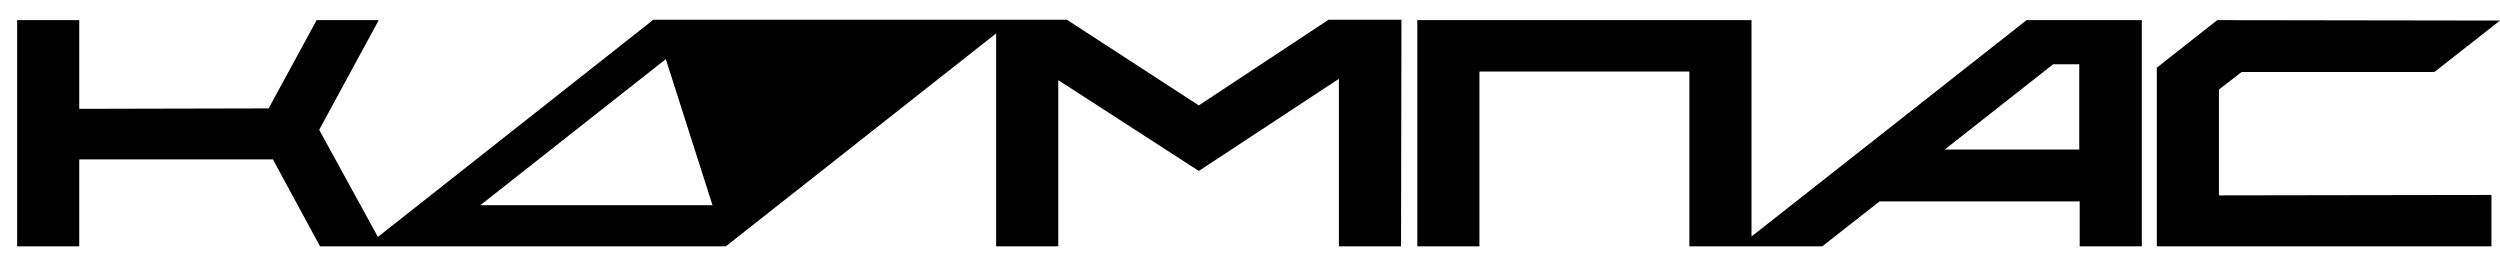
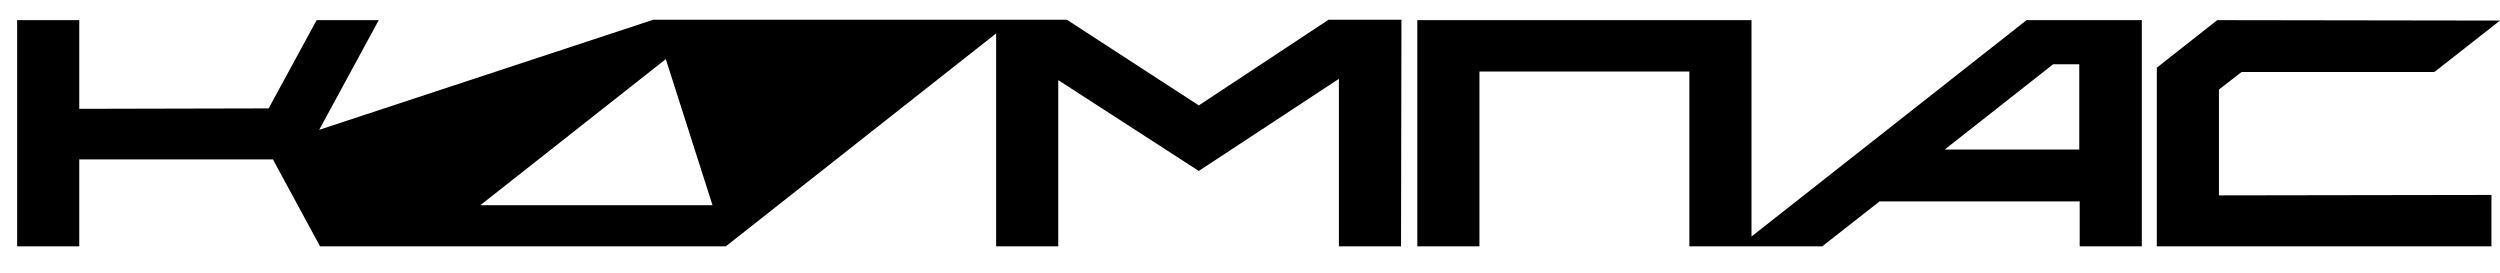
<svg xmlns="http://www.w3.org/2000/svg" class="header__logo" viewBox="0 0 220 24">
-   <path d="M171.136 13.159H182.975V5.656H180.675L171.136 13.159ZM154.132 1.772V20.812L178.337 1.772H188.48V21.68H183.013V17.721H165.405L160.353 21.68H148.665V6.296H130.19V21.68H124.723V1.772H154.132ZM123.29 21.68H117.823V6.937L105.494 15.044L93.127 7.051V21.68H87.66V2.941L63.869 21.68H28.164L24.017 14.026H6.975V21.68H1.508V1.772H6.975V9.577L23.64 9.539L27.863 1.772H33.33L28.089 11.424L33.254 20.85L57.498 1.734H93.881L105.494 9.275L116.918 1.734H123.328L123.29 21.68ZM58.591 5.203L42.265 18.06H62.701L58.591 5.203ZM219.246 17.155V21.68H189.799V5.957L195.115 1.772L220 1.81L214.231 6.334H197.264L195.266 7.88V17.193L219.246 17.155Z" />
+   <path d="M171.136 13.159H182.975V5.656H180.675L171.136 13.159ZM154.132 1.772V20.812L178.337 1.772H188.48V21.68H183.013V17.721H165.405L160.353 21.68H148.665V6.296H130.19V21.68H124.723V1.772H154.132ZM123.29 21.68H117.823V6.937L105.494 15.044L93.127 7.051V21.68H87.66V2.941L63.869 21.68H28.164L24.017 14.026H6.975V21.68H1.508V1.772H6.975V9.577L23.64 9.539L27.863 1.772H33.33L28.089 11.424L57.498 1.734H93.881L105.494 9.275L116.918 1.734H123.328L123.29 21.68ZM58.591 5.203L42.265 18.06H62.701L58.591 5.203ZM219.246 17.155V21.68H189.799V5.957L195.115 1.772L220 1.81L214.231 6.334H197.264L195.266 7.88V17.193L219.246 17.155Z" />
</svg>